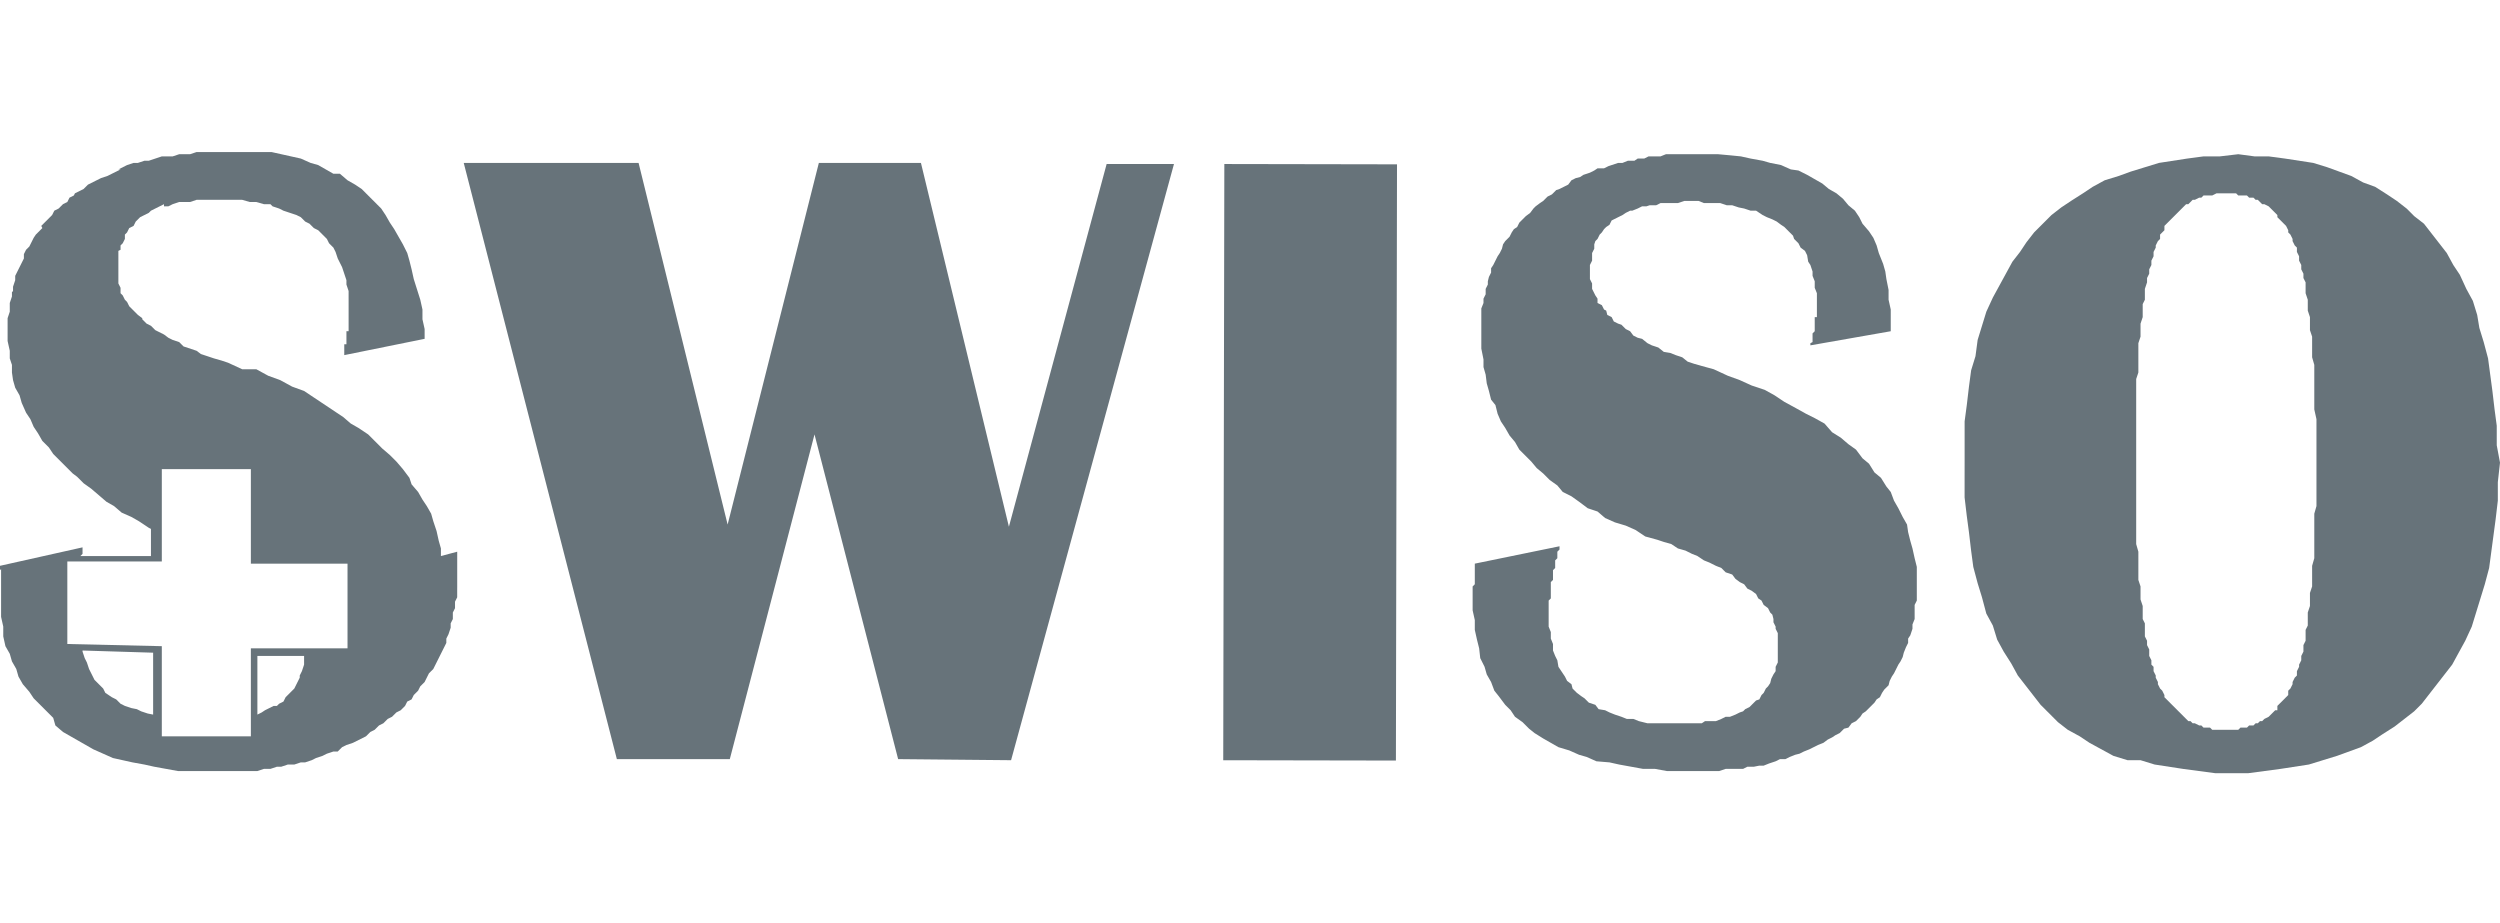
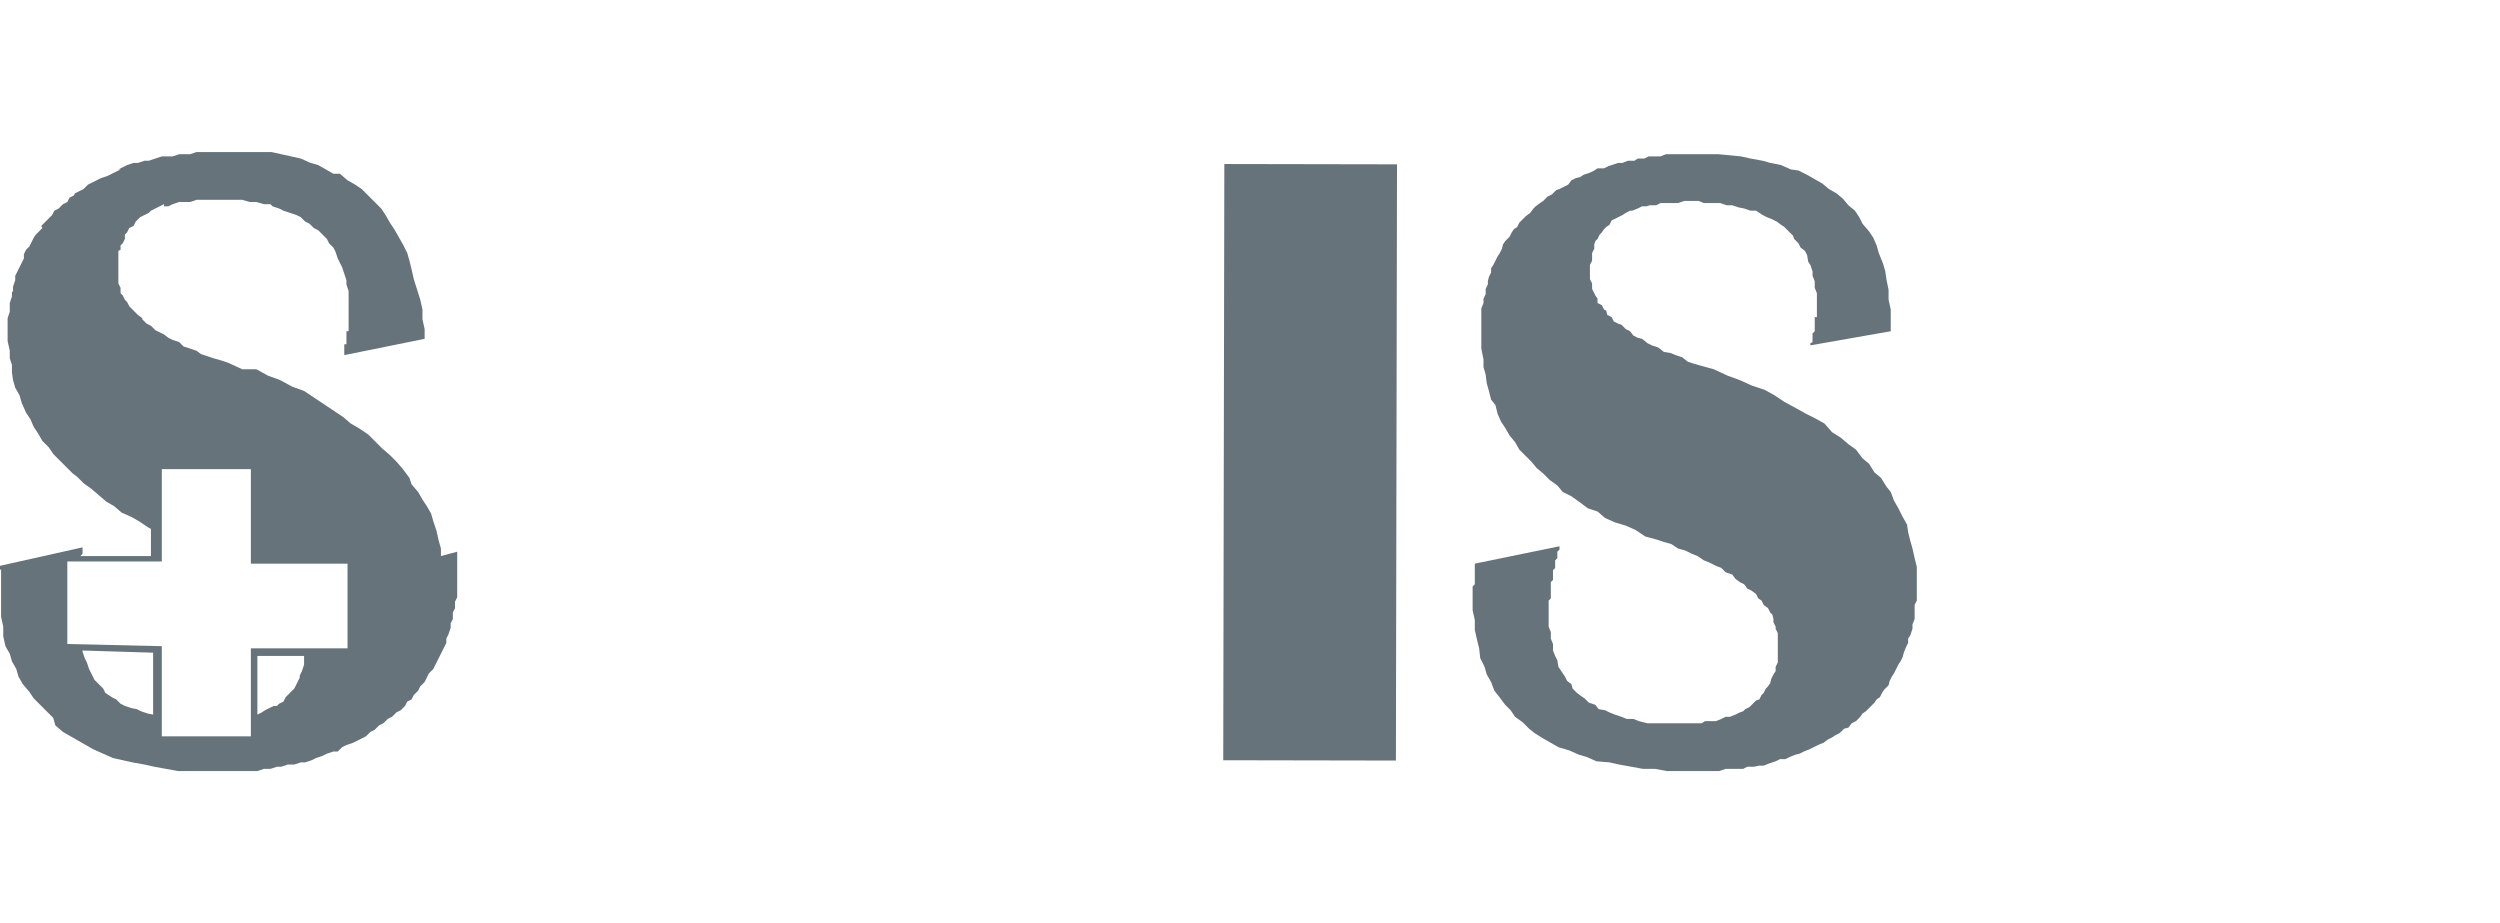
<svg xmlns="http://www.w3.org/2000/svg" version="1.1" id="Ebene_1" x="0px" y="0px" viewBox="0 0 230.2 85" style="enable-background:new 0 0 230.2 85;" xml:space="preserve">
  <style type="text/css">
	.st0{fill-rule:evenodd;clip-rule:evenodd;fill:#67737A;}
</style>
  <g>
-     <polygon class="st0" points="101.9,15.1 92.9,48.5 84.8,15 75.4,15 67,48.3 58.8,15 42.7,15 56.8,69.9 67.2,69.9 75,40 82.7,69.9    93.1,70 108.1,15.1  " />
    <rect x="93.2" y="34.6" transform="matrix(1.843262e-03 -1 1 1.843262e-03 77.864 163.139)" class="st0" width="54.9" height="15.9" />
    <polygon class="st0" points="176.3,51.4 176.1,50.5 175.9,49.8 175.7,49 175.6,48.3 175.2,47.6 174.8,46.8 174.4,46.1 174.1,45.3    173.7,44.8 173.2,44 172.6,43.5 172.1,42.7 171.5,42.2 170.9,41.4 170.2,40.9 169.5,40.3 168.7,39.8 168,39 167.1,38.5 166.3,38.1    165.4,37.6 164.3,37 163.4,36.4 162.5,35.9 161.3,35.5 160.2,35 159.1,34.6 157.8,34 156.7,33.7 156,33.5 155.4,33.3 154.9,32.9    154.3,32.7 153.8,32.5 153.2,32.4 152.7,32 152.1,31.8 151.7,31.6 151.2,31.2 150.8,31.1 150.4,30.9 150.1,30.5 149.7,30.3    149.3,29.9 149,29.8 148.6,29.6 148.4,29.2 148,29 147.9,28.6 147.7,28.5 147.5,28.1 147.1,27.9 147.1,27.5 146.9,27.2 146.8,27    146.6,26.6 146.6,26.4 146.6,26.1 146.4,25.7 146.4,25.5 146.4,25.1 146.4,24.8 146.4,24.4 146.6,24 146.6,23.7 146.6,23.3    146.8,22.9 146.8,22.5 146.9,22.2 147.1,22 147.3,21.6 147.5,21.4 147.7,21.1 147.9,20.9 148.2,20.7 148.4,20.3 148.8,20.1 149,20    149.4,19.8 149.7,19.6 150.1,19.4 150.3,19.4 150.8,19.2 151.2,19 151.6,19 151.9,18.9 152.5,18.9 152.9,18.7 153.4,18.7 154,18.7    154.5,18.7 155.1,18.5 155.6,18.5 156.4,18.5 156.9,18.7 157.7,18.7 158.4,18.7 159,18.9 159.5,18.9 160.1,19.1 160.6,19.2    161.2,19.4 161.7,19.4 162.3,19.8 162.7,20 163.2,20.2 163.6,20.4 164,20.7 164.3,20.9 164.7,21.3 165.1,21.7 165.2,22 165.6,22.4    165.8,22.8 166.2,23.1 166.4,23.5 166.5,24.1 166.7,24.4 166.9,25 166.9,25.4 167.1,25.9 167.1,26.5 167.3,27 167.3,27.6    167.3,28.1 167.3,28.3 167.3,28.5 167.3,28.7 167.3,28.9 167.3,29.1 167.3,29.2 167.1,29.2 167.1,29.4 167.1,29.6 167.1,29.8    167.1,30 167.1,30.2 167.1,30.3 167.1,30.5 166.9,30.7 166.9,30.9 166.9,31.1 166.9,31.3 166.9,31.5 166.7,31.6 166.7,31.8    174.1,30.5 174.1,29.4 174.1,28.5 173.9,27.6 173.9,26.7 173.7,25.7 173.6,25 173.4,24.3 173,23.3 172.8,22.6 172.5,21.9    172.1,21.3 171.5,20.6 171.2,20 170.8,19.4 170.2,18.9 169.7,18.3 169.1,17.8 168.4,17.4 167.8,16.9 167.1,16.5 166.4,16.1    165.6,15.7 164.9,15.6 164,15.2 163,15 162.3,14.8 161.2,14.6 160.3,14.4 159.3,14.3 158.2,14.2 157.1,14.2 156,14.2 155.5,14.2    154.9,14.2 154.4,14.2 154,14.2 153.4,14.2 152.9,14.4 152.3,14.4 151.8,14.4 151.4,14.6 150.8,14.6 150.5,14.8 149.9,14.8    149.4,15 149,15 148.4,15.2 148.1,15.3 147.7,15.5 147.1,15.5 146.8,15.7 146.4,15.9 145.8,16.1 145.5,16.3 145.1,16.4 144.7,16.6    144.4,17 144,17.2 143.6,17.4 143.3,17.5 142.9,17.9 142.5,18.1 142.1,18.5 141.8,18.7 141.4,19 141.2,19.2 140.9,19.6 140.5,19.9    140.3,20.1 139.9,20.5 139.7,20.9 139.4,21.1 139.2,21.4 139,21.8 138.6,22.2 138.4,22.5 138.3,22.9 138.1,23.3 137.9,23.6    137.7,24 137.5,24.4 137.3,24.7 137.3,25.1 137.1,25.5 137,25.9 137,26.2 136.8,26.6 136.8,27.1 136.6,27.5 136.6,27.9 136.4,28.4    136.4,28.8 136.4,29.2 136.4,29.7 136.4,30.1 136.4,30.7 136.4,31.4 136.4,32.1 136.6,33.1 136.6,33.8 136.8,34.5 136.9,35.3    137.1,36 137.3,36.8 137.7,37.3 137.9,38.1 138.2,38.8 138.6,39.4 139,40.1 139.5,40.7 139.9,41.4 140.4,41.9 141,42.5 141.5,43.1    142.1,43.6 142.7,44.2 143.4,44.7 143.9,45.3 144.7,45.7 145.4,46.2 146.2,46.8 147.1,47.1 147.8,47.7 148.7,48.1 149.7,48.4    150.6,48.8 151.5,49.4 152.6,49.7 153.2,49.9 153.9,50.1 154.5,50.5 155.2,50.7 155.8,51 156.3,51.2 156.9,51.6 157.4,51.8    158,52.1 158.5,52.3 158.9,52.7 159.5,52.9 159.8,53.3 160.2,53.6 160.6,53.8 160.9,54.2 161.3,54.4 161.7,54.7 161.9,55.1    162.2,55.3 162.4,55.7 162.8,56 163,56.4 163.2,56.6 163.3,57 163.3,57.3 163.5,57.7 163.5,57.9 163.7,58.3 163.7,58.6 163.7,59    163.7,59.4 163.7,59.7 163.7,60.1 163.7,60.7 163.7,61 163.5,61.4 163.5,61.8 163.3,62.1 163.1,62.5 163,62.9 162.8,63.2    162.6,63.4 162.4,63.8 162.2,64 162,64.4 161.7,64.5 161.5,64.7 161.1,65.1 160.7,65.3 160.5,65.5 160.2,65.6 159.8,65.8 159.3,66    158.9,66 158.5,66.2 158,66.4 157.6,66.4 157,66.4 156.7,66.6 156.1,66.6 155.6,66.6 155,66.6 154.4,66.6 153.7,66.6 153,66.6    152.2,66.6 151.7,66.6 150.9,66.4 150.4,66.2 149.8,66.2 149.3,66 148.7,65.8 148.2,65.6 147.8,65.4 147.2,65.3 146.9,64.9    146.3,64.7 145.9,64.3 145.6,64.1 145.2,63.8 144.8,63.4 144.7,63 144.3,62.7 144.1,62.3 143.7,61.7 143.5,61.4 143.4,60.8    143.2,60.4 143,59.9 143,59.3 142.8,58.8 142.8,58.2 142.6,57.7 142.6,57.1 142.6,56.4 142.6,56.2 142.6,56 142.6,55.8 142.6,55.6    142.6,55.4 142.6,55.3 142.8,55.1 142.8,54.9 142.8,54.7 142.8,54.5 142.8,54.3 142.8,54.2 142.8,54 142.8,53.8 142.8,53.6    143,53.4 143,53.2 143,53 143,52.9 143,52.7 143,52.5 143.2,52.3 143.2,51.9 143.2,51.7 143.2,51.6 143.4,51.4 143.4,51.2    143.4,51 143.4,50.8 143.6,50.6 143.6,50.3 135.8,51.9 135.8,52.1 135.8,52.3 135.8,52.5 135.8,52.7 135.8,52.8 135.8,53    135.8,53.2 135.8,53.4 135.8,53.6 135.8,53.8 135.6,54 135.6,54.1 135.6,54.3 135.6,54.5 135.6,54.7 135.6,54.9 135.6,55.1    135.6,55.2 135.6,56.2 135.8,57.1 135.8,58 136,58.9 136.2,59.7 136.3,60.6 136.7,61.4 136.9,62.1 137.3,62.8 137.6,63.6 138,64.1    138.6,64.9 139.1,65.4 139.5,66 140.2,66.5 140.8,67.1 141.3,67.5 142.1,68 142.8,68.4 143.5,68.8 144.5,69.1 145.4,69.5    146.1,69.7 147,70.1 148.2,70.2 149.1,70.4 150.2,70.6 151.3,70.8 152.4,70.8 153.5,71 154.8,71 156.1,71 156.7,71 157.2,71    157.8,71 158.3,71 158.9,70.8 159.4,70.8 160,70.8 160.5,70.8 160.9,70.6 161.5,70.6 162,70.5 162.4,70.5 162.9,70.3 163.5,70.1    163.9,69.9 164.4,69.9 164.8,69.7 165.3,69.5 165.7,69.4 166.1,69.2 166.6,69 167,68.8 167.4,68.6 167.9,68.4 168.3,68.1    168.7,67.9 169,67.7 169.4,67.5 169.8,67.1 170.2,67 170.5,66.6 170.9,66.4 171.3,66 171.5,65.7 171.8,65.5 172.2,65.1 172.6,64.7    172.8,64.4 173.1,64.2 173.3,63.8 173.5,63.5 173.9,63.1 174,62.7 174.2,62.3 174.4,62 174.6,61.6 174.8,61.2 175,60.9 175.2,60.5    175.3,60.1 175.5,59.6 175.7,59.2 175.7,58.8 175.9,58.5 176.1,57.9 176.1,57.5 176.3,57 176.3,56.6 176.3,56.2 176.3,55.7    176.5,55.3 176.5,54.8 176.5,54.2 176.5,53.8 176.5,52.9 176.5,52.2  " />
-     <path class="st0" d="M229.9,41v-1.8l-0.2-1.5l-0.2-1.7l-0.2-1.5l-0.2-1.5l-0.4-1.5l-0.4-1.3l-0.2-1.2l-0.4-1.3l-0.6-1.1l-0.6-1.3   l-0.6-0.9l-0.6-1.1l-0.7-0.9l-0.7-0.9l-0.7-0.9l-0.9-0.7l-0.7-0.7l-0.9-0.7l-0.9-0.6l-1.1-0.7l-1.1-0.4l-1.1-0.6l-1.1-0.4l-1.1-0.4   L213,15l-1.3-0.2l-1.3-0.2l-1.5-0.2h-1.3l-1.5-0.2l-1.7,0.2h-1.5l-1.5,0.2l-1.3,0.2l-1.3,0.2l-1.3,0.4l-1.3,0.4l-1.1,0.4l-1.3,0.4   l-1.1,0.6l-0.9,0.6l-1.1,0.7l-0.9,0.6l-0.9,0.7l-0.7,0.7l-0.9,0.9l-0.7,0.9l-0.6,0.9l-0.7,0.9l-0.6,1.1l-0.6,1.1l-0.6,1.1l-0.6,1.3   l-0.4,1.3l-0.4,1.3l-0.2,1.5l-0.4,1.3l-0.2,1.5l-0.2,1.7l-0.2,1.5v1.7v1.8V44v1.8l0.2,1.7l0.2,1.5l0.2,1.7l0.2,1.5l0.4,1.5l0.4,1.3   l0.4,1.5l0.6,1.1l0.4,1.3l0.6,1.1l0.7,1.1l0.6,1.1l0.7,0.9l0.7,0.9l0.7,0.9l0.9,0.9l0.7,0.7l0.9,0.7l1.1,0.6l0.9,0.6l1.1,0.6   l1.1,0.6l1.3,0.4l1.2,0l1.3,0.4l1.3,0.2l1.3,0.2l1.5,0.2l1.5,0.2h1.5h1.5l1.5-0.2l1.5-0.2l1.3-0.2l1.3-0.2l1.3-0.4l1.3-0.4l1.1-0.4   l1.1-0.4l1.1-0.6l0.9-0.6l1.1-0.7l0.9-0.7l0.9-0.7l0.7-0.7l0.7-0.9l0.7-0.9l0.7-0.9l0.7-0.9l0.6-1.1L227,59l0.6-1.3l0.4-1.3   l0.4-1.3l0.4-1.3l0.4-1.5l0.2-1.5l0.2-1.5l0.2-1.5l0.2-1.7v-1.7l0.2-1.8L229.9,41z M213.3,39.3V40v0.9v0.7v0.9v0.9v0.7V45v0.7v0.9   l-0.2,0.7V48v0.7v0.7v0.7v0.7v0.6l-0.2,0.7v0.6v0.7V54l-0.2,0.6v0.6v0.6l-0.2,0.6V57v0.6l-0.2,0.4v0.6V59l-0.2,0.4V60l-0.2,0.4v0.4   l-0.2,0.4v0.2l-0.2,0.4v0.4l-0.2,0.2l-0.2,0.4V63l-0.2,0.4l-0.2,0.2V64l-0.2,0.2l-0.2,0.2l-0.2,0.2l-0.2,0.2l-0.2,0.2v0.4h-0.2   l-0.2,0.2l-0.2,0.2l-0.2,0.2l-0.4,0.2l-0.2,0.2h-0.2l-0.2,0.2h-0.2l-0.2,0.2h-0.4l-0.2,0.2h-0.2h-0.4l-0.2,0.2h-0.2h-0.4h-0.2h-0.4   h-0.2h-0.4h-0.2h-0.4l-0.2-0.2h-0.2h-0.4l-0.2-0.2h-0.2l-0.4-0.2h-0.2l-0.2-0.2h-0.2l-0.2-0.2l-0.2-0.2l-0.2-0.2l-0.2-0.2l-0.2-0.2   l-0.2-0.2l-0.2-0.2l-0.2-0.2l-0.2-0.2l-0.2-0.2l-0.2-0.2V64l-0.2-0.4l-0.2-0.2l-0.2-0.4v-0.2l-0.2-0.4v-0.2l-0.2-0.4v-0.4l-0.2-0.2   v-0.4l-0.2-0.4v-0.6l-0.2-0.4V59l-0.2-0.4V58v-0.6l-0.2-0.4v-0.6v-0.6l-0.2-0.6v-0.6V54l-0.2-0.6v-0.7v-0.6v-0.7v-0.6l-0.2-0.7   v-0.7v-0.7V48v-0.7v-0.7v-0.9V45v-0.9v-0.7v-0.9v-0.9v-0.7V40v-0.7v-0.9v-0.7V37v-0.7v-0.7v-0.7l0.2-0.6v-0.7v-0.7v-0.6v-0.7   l0.2-0.6v-0.6v-0.6l0.2-0.6v-0.6V28l0.2-0.4V27v-0.4l0.2-0.6v-0.4l0.2-0.4v-0.4l0.2-0.4V24l0.2-0.4v-0.4l0.2-0.4v-0.2l0.2-0.4   l0.2-0.2v-0.4l0.2-0.2l0.2-0.2v-0.4l0.2-0.2l0.2-0.2l0.2-0.2l0.2-0.2l0.2-0.2l0.2-0.2l0.2-0.2l0.2-0.2l0.2-0.2l0.2-0.2h0.2l0.2-0.2   l0.2-0.2h0.2l0.4-0.2h0.2l0.2-0.2h0.4h0.2h0.2l0.4-0.2h0.2h0.4h0.2h0.4h0.2h0.4l0.2,0.2h0.2h0.4h0.2l0.2,0.2h0.4l0.2,0.2h0.2   l0.2,0.2l0.2,0.2h0.2l0.4,0.2l0.2,0.2l0.2,0.2l0.2,0.2l0.2,0.2V20l0.2,0.2l0.2,0.2l0.2,0.2l0.2,0.2l0.2,0.4v0.2l0.2,0.2l0.2,0.4   v0.2l0.2,0.4l0.2,0.2v0.4l0.2,0.4V24l0.2,0.4v0.4l0.2,0.4v0.4l0.2,0.4v0.6V27l0.2,0.6V28v0.6l0.2,0.6v0.6v0.6l0.2,0.6v0.7v0.6v0.6   l0.2,0.7v0.7v0.6v0.7v0.7V37v0.7l0.2,0.9V39.3z" />
    <path class="st0" d="M40.6,51.2v-0.7l-0.2-0.7l-0.2-0.9L39.9,48l-0.2-0.7l-0.4-0.7L38.9,46l-0.4-0.7l-0.6-0.7L37.7,44l-0.6-0.8   l-0.6-0.7l-0.6-0.6l-0.7-0.6l-0.7-0.7L33.9,40L33,39.4L32.3,39l-0.7-0.6l-0.9-0.6l-0.9-0.6l-0.9-0.6L28,36l-1.1-0.4L25.8,35   l-1.1-0.4L23.6,34l-1.3,0L21,33.4l-0.6-0.2L19.7,33l-0.6-0.2l-0.6-0.2l-0.4-0.3l-0.6-0.2l-0.6-0.2l-0.4-0.4l-0.6-0.2l-0.4-0.2   l-0.4-0.3l-0.4-0.2l-0.4-0.2L13.9,30l-0.4-0.2l-0.4-0.4l0-0.1L12.7,29l-0.2-0.2l-0.4-0.4l-0.2-0.2l-0.2-0.4l-0.2-0.2l-0.2-0.4   L11.1,27l0-0.3v-0.2l-0.2-0.4v-0.4v-0.2v-0.4v-0.4v-0.4v-0.4v-0.4v-0.4l0.2-0.1v-0.4l0.2-0.2l0.2-0.4v-0.4l0.2-0.2l0.2-0.4l0.4-0.2   l0.2-0.4l0.2-0.2l0.2-0.2l0.4-0.2l0.4-0.2l0.2-0.2l0.4-0.2l0.4-0.2l0.4-0.2l0,0.2h0.4l0.4-0.2l0.6-0.2h0.4h0.6l0.6-0.2h0.4h0.6h0.6   h0.6H21h0.7h0.6l0.7,0.2h0.6l0.7,0.2h0.6l0.2,0.2l0.6,0.2l0.4,0.2l0.6,0.2l0.6,0.2l0.4,0.2l0.4,0.4l0.4,0.2l0.4,0.4l0.4,0.2   l0.4,0.4l0.4,0.4l0.2,0.4l0.4,0.4l0.2,0.4l0.2,0.6l0.2,0.4l0.2,0.4l0.2,0.6l0.2,0.6v0.4l0.2,0.6v0.6V28v0.7v0.2v0.2v0.2v0.2v0.2   v0.2v0.2v0.2v0.2h-0.2v0.2v0.2v0.2v0.2v0.2v0.2h-0.2v0.2v0.2v0.2v0.2v0.2l7.4-1.5v-0.9l-0.2-0.9v-0.9l-0.2-0.9l-0.6-1.9l-0.2-0.9   L37.7,24l-0.2-0.7l-0.4-0.8l-0.4-0.7l-0.4-0.7l-0.4-0.6l-0.4-0.7l-0.4-0.6l-0.6-0.6L33.9,18l-0.6-0.6L32.7,17L32,16.6L31.3,16h-0.6   L30,15.6l-0.7-0.4L28.6,15l-0.9-0.4l-0.9-0.2l-0.9-0.2L25,14h-1.1l-1.4,0h-0.9h-1.1h-0.6h-0.6h-0.6h-0.6l-0.6,0.2h-0.6h-0.4   l-0.6,0.2h-0.6h-0.4l-0.6,0.2l-0.6,0.2h-0.4L12.7,15h-0.4l-0.6,0.2l-0.4,0.2l-0.4,0.2l0.2,0l-0.4,0.2L10.3,16l-0.4,0.2l-0.6,0.2   l-0.4,0.2l-0.4,0.2L8.1,17l-0.4,0.4l-0.4,0.2l-0.4,0.2L6.8,18l-0.4,0.2l-0.2,0.4l-0.4,0.2l-0.4,0.4L5,19.4l-0.2,0.4l-0.4,0.4   l-0.2,0.2l-0.4,0.4L3.9,21l-0.4,0.4l-0.2,0.2l-0.2,0.3l-0.2,0.4l-0.2,0.4L2.4,23l-0.2,0.4v0.4L2,24.2l-0.2,0.4L1.6,25l-0.2,0.4v0.4   l-0.2,0.6v0.4l-0.1,0.1v0.4l-0.2,0.6v0.4v0.4l-0.2,0.6v0.4v0.6v0.4v0.7l0.2,0.9V33l0.2,0.6v0.7L1.2,35l0.2,0.7l0.4,0.7L2,37.1   L2.4,38l0.4,0.6l0.3,0.7l0.4,0.6l0.4,0.7l0.6,0.6l0.4,0.6l0.6,0.6L6.1,43l0.6,0.6l0.4,0.3l0.6,0.6L8.4,45l0.7,0.6l0.7,0.6l0.7,0.4   l0.7,0.6l0.9,0.4l0.7,0.4l0.9,0.6l0.2,0.1v2.5H7.4l0,0L7.6,51v-0.2v-0.2v-0.2L0,52.1v0.2v0.2l0.1-0.1v0.2v0.2V53v0.2v0.2v0.2v0.2   V54v0.2v0.2v0.2v0.2V55v0v0.9v0.9l0.2,0.9v0.9l0.2,0.9l0.4,0.7l0.2,0.7l0.4,0.7l0.2,0.7L2.1,63l0.6,0.7l0.4,0.6l0.6,0.6l0.6,0.6   l0.6,0.6l0.2,0.7l0.7,0.6l0.7,0.4l0.7,0.4l0.7,0.4L8.6,69l0.9,0.4l0.9,0.4l0.9,0.2l0.9,0.2l1.1,0.2l0.9,0.2l1.1,0.2l1.1,0.2h1.3   h1.1h1.3h0.6h0.6h0.6h0.6h0.6h0.6l0.6-0.2h0.6l0.6-0.2h0.4l0.6-0.2h0.6l0.6-0.2h0.4l0.6-0.2l0.4-0.2l0.6-0.2l0.4-0.2l0.6-0.2h0.4   l0.4-0.4l0.4-0.2l0.6-0.2l0.4-0.2l0.4-0.2l0.4-0.2l0.4-0.4l0.4-0.2l0.4-0.4l0.4-0.2l0.4-0.4l0.4-0.2l0.4-0.4l0.4-0.2l0.4-0.4   l0.2-0.4l0.4-0.2l0.2-0.4l0.4-0.4l0.2-0.4l0.4-0.4l0.2-0.4l0.2-0.4l0.4-0.4l0.2-0.4l0.2-0.4l0.2-0.4l0.2-0.4l0.2-0.4l0.2-0.4v-0.4   l0.2-0.4l0.2-0.6v-0.4l0.2-0.4v-0.6l0.2-0.4v-0.6l0.2-0.4v-0.6V54v-0.6V53v-0.6v-0.7v-0.9L40.6,51.2z M14.9,51.7v-8.5h8.2v8.7H32   v7.8h-8.9v8.1h-8.2v-8.3l-8.7-0.2v-7.6L14.9,51.7z M13.6,65.7L13,65.5l-0.4-0.2l-0.5-0.1L11.5,65l-0.4-0.2l-0.4-0.4l-0.4-0.2   l-0.6-0.4l-0.2-0.4L9.1,63l-0.4-0.4l-0.2-0.4L8.4,62l-0.2-0.4L8,61l-0.2-0.4L7.6,60v-0.1l6.5,0.2v5.7l0,0L13.6,65.7z M28,60.8v0.4   l-0.2,0.6l-0.2,0.4v0.2l-0.2,0.4L27.3,63l-0.2,0.4l-0.2,0.2L26.5,64l-0.2,0.2l-0.2,0.4l-0.4,0.2L25.5,65l-0.3,0l-0.4,0.2l-0.4,0.2   l-0.3,0.2l-0.4,0.2l0,0v-5.4H28l0,0L28,60.8z" />
  </g>
</svg>